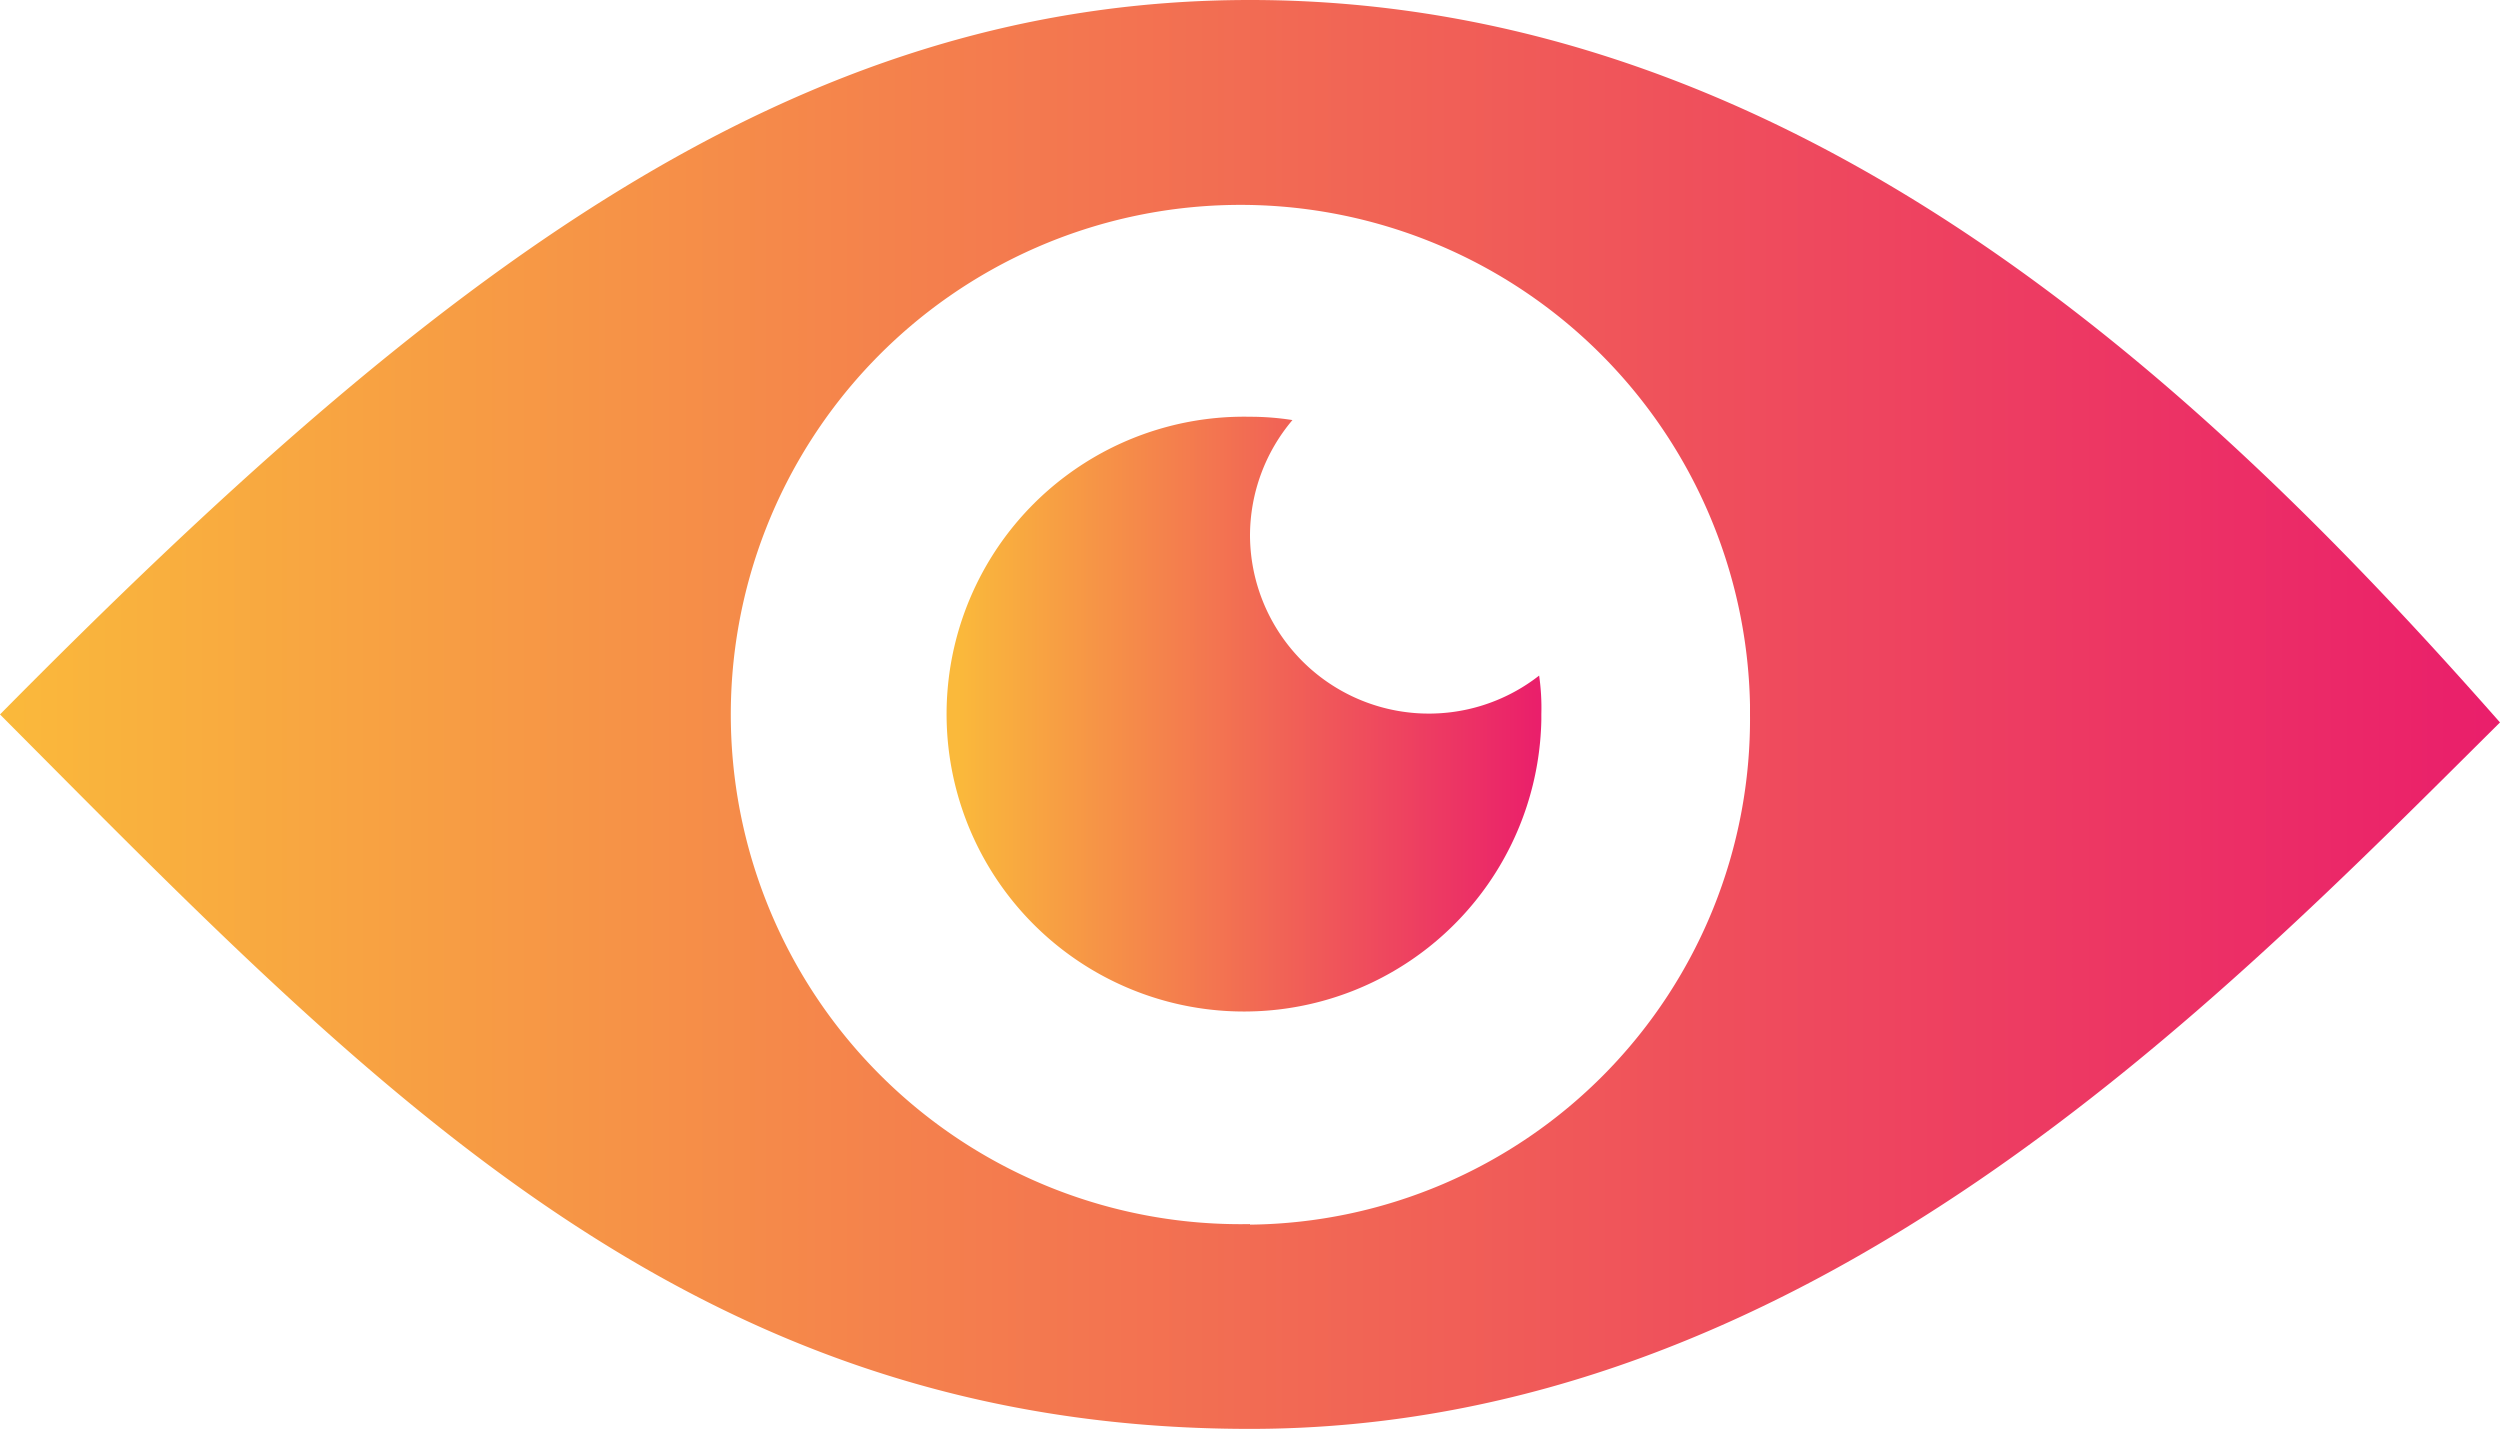
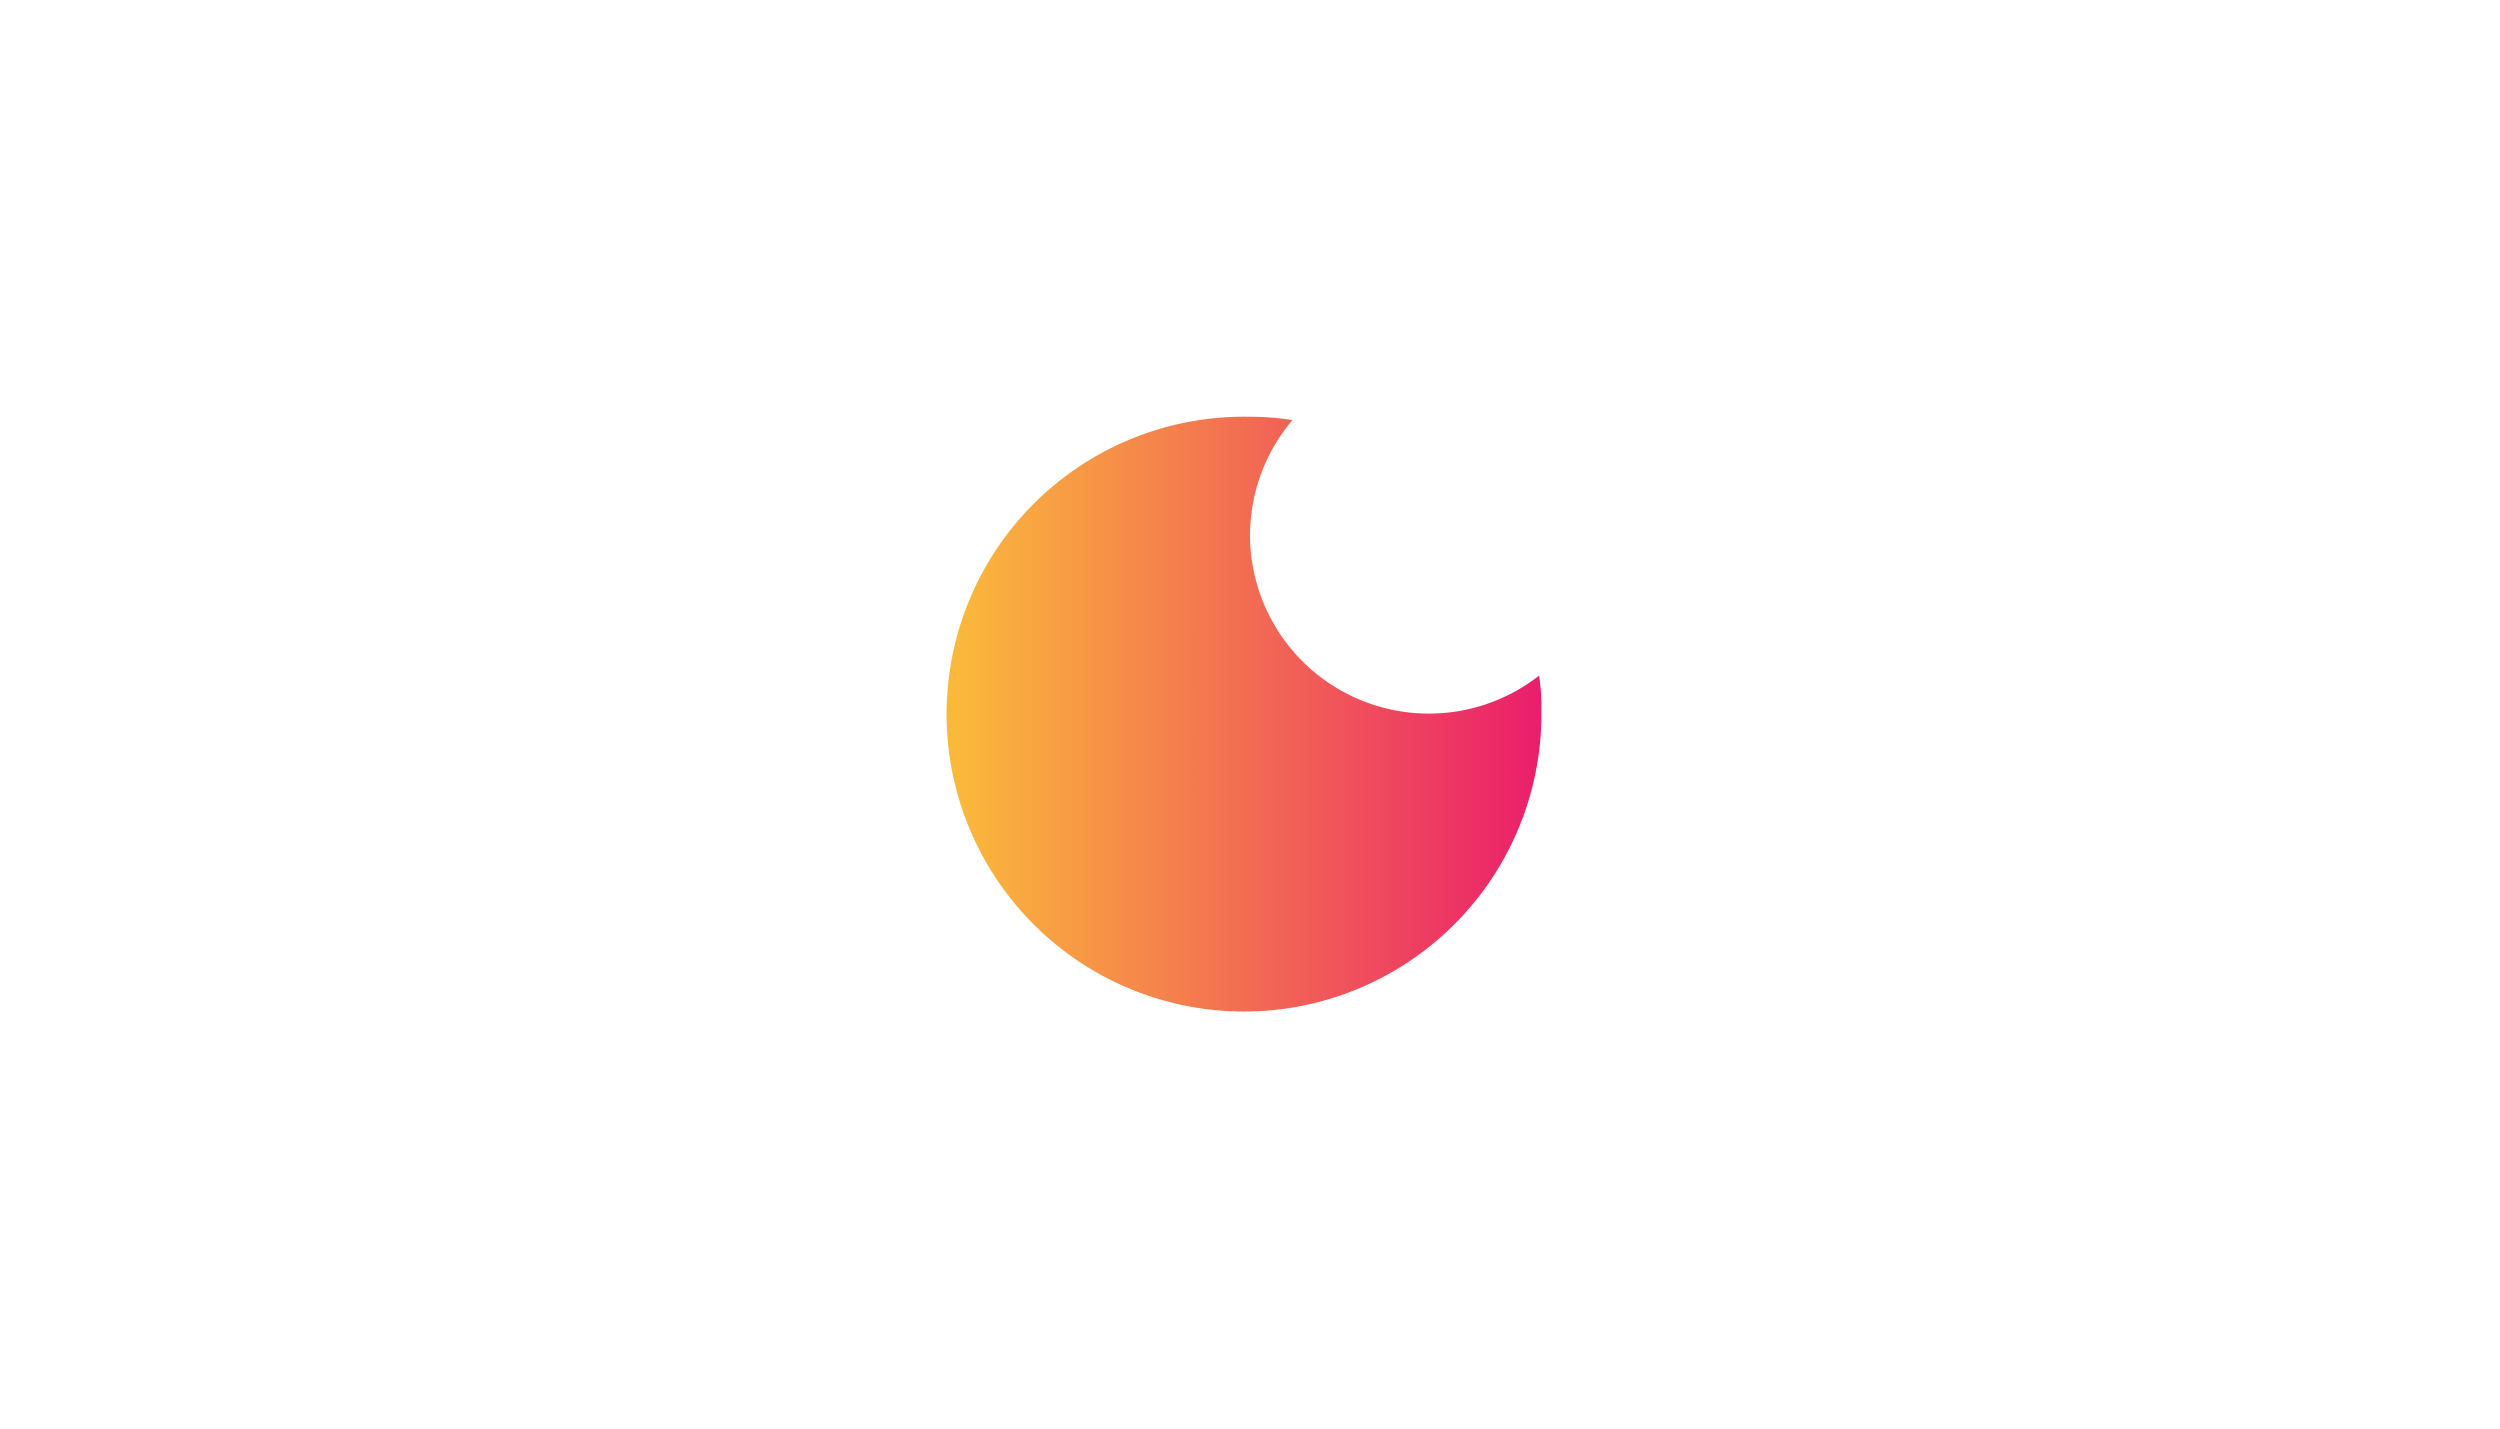
<svg xmlns="http://www.w3.org/2000/svg" xmlns:xlink="http://www.w3.org/1999/xlink" viewBox="0 0 90.7 51.84">
  <defs>
    <style>.cls-1{fill:url(#linear-gradient);}.cls-2{fill:url(#linear-gradient-2);}</style>
    <linearGradient id="linear-gradient" x1="51.06" y1="64.82" x2="141.76" y2="64.82" gradientTransform="translate(-51.06 -38.9)" gradientUnits="userSpaceOnUse">
      <stop offset="0" stop-color="#fab93b" />
      <stop offset="1" stop-color="#ea1e6b" />
    </linearGradient>
    <linearGradient id="linear-gradient-2" x1="85.82" y1="64.8" x2="107" y2="64.8" xlink:href="#linear-gradient" />
  </defs>
  <title>Asset 12</title>
  <g id="Layer_2" data-name="Layer 2">
    <g id="Layer_1-2" data-name="Layer 1">
-       <path class="cls-1" d="M45.35,0C28.77,0,15.85,9.88,0,25.92,13.65,39.63,25.11,51.84,45.35,51.84S80.46,36.37,90.7,26.21C80.21,14.3,65.35,0,45.35,0Zm0,44.41A18.49,18.49,0,1,1,63.49,25.57v.35A18.34,18.34,0,0,1,45.35,44.43Z" />
      <path class="cls-2" d="M45.35,19.43a6.5,6.5,0,0,1,1.54-4.19,9.89,9.89,0,0,0-1.54-.12,10.79,10.79,0,1,0,10.57,11v-.21a8.22,8.22,0,0,0-.08-1.4,6.49,6.49,0,0,1-10.49-5.09Z" />
    </g>
  </g>
</svg>